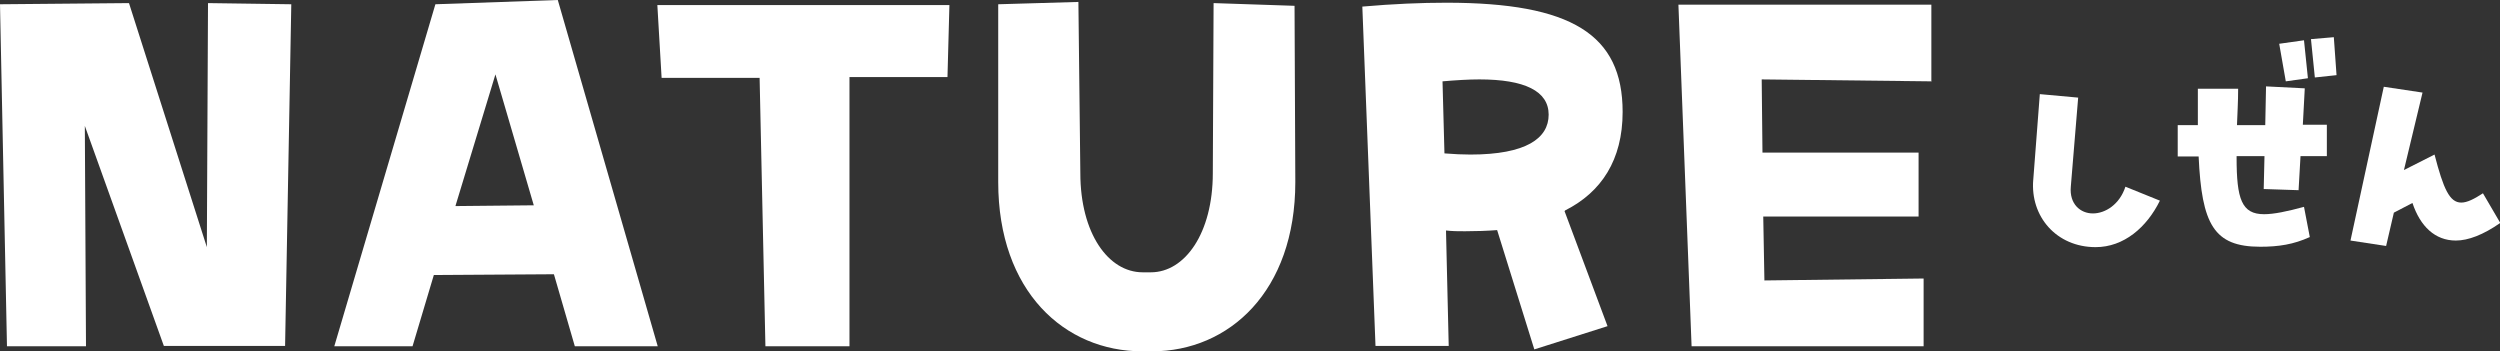
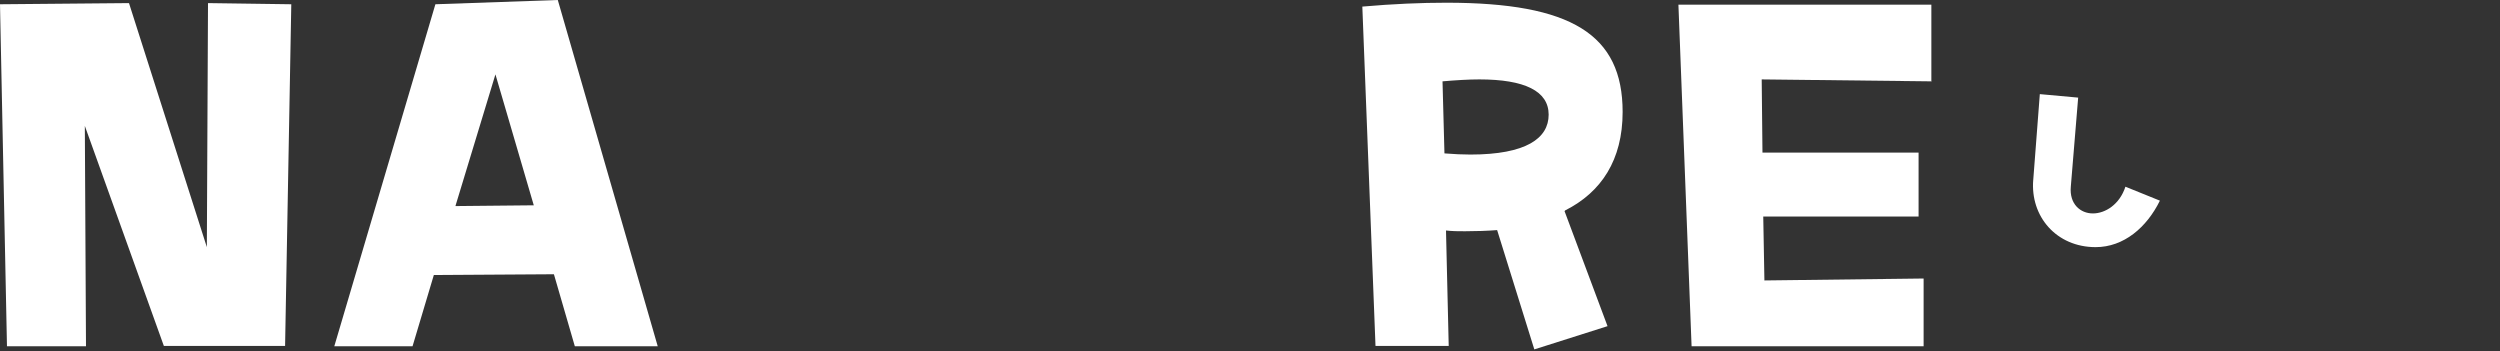
<svg xmlns="http://www.w3.org/2000/svg" id="_レイヤー_2" viewBox="0 0 64.54 9.07">
  <rect x="0" y="0" width="64.54" height="9.07" fill="#333333" stroke="none" />
  <defs>
    <style>.cls-1{fill:#fff;}</style>
  </defs>
  <g id="top">
    <path class="cls-1" d="M.18,8.94L0,.11l3.33-.03,2.01,6.3.03-6.3,2.15.03-.16,8.82h-3.13L2.19,3.25l.03,5.69H.18Z" />
    <path class="cls-1" d="M14.84,8.94l-.54-1.86-3.1.02-.55,1.84h-2.02L11.24.11l3.16-.11,2.58,8.94h-2.14ZM11.76,5.32l2.02-.02-.99-3.38-1.03,3.39Z" />
-     <path class="cls-1" d="M24.46,1.99h-2.53v6.95h-2.17l-.15-6.93h-2.53l-.11-1.88h7.54l-.05,1.86Z" />
-     <path class="cls-1" d="M29.49,9.07c-2.01,0-3.72-1.55-3.72-4.37V.11l2.07-.06.05,4.42c0,1.55.72,2.56,1.61,2.56h.21c.88,0,1.6-1.01,1.6-2.56l.02-4.39,2.09.07.02,4.55c0,2.82-1.71,4.37-3.7,4.37h-.24Z" />
    <path class="cls-1" d="M40.39,5.45l1.11,2.97-1.89.6-.96-3.08c-.26.02-.54.03-.83.03-.16,0-.33,0-.49-.02l.07,2.98h-1.89l-.34-8.76c.8-.07,1.52-.1,2.17-.1,3.23,0,4.55.82,4.55,2.82,0,1.24-.55,2.07-1.48,2.54ZM37.29,3.96c.25.02.47.03.67.03,1.44,0,2.02-.42,2.02-1.03s-.62-.91-1.79-.91c-.28,0-.6.02-.95.05l.05,1.86Z" />
    <path class="cls-1" d="M49.85,2.1l-4.37-.05.02,1.89h4.03v1.65h-4.01l.03,1.65,4.11-.05v1.75h-5.99l-.34-8.82h6.53v1.99Z" />
    <path class="cls-1" d="M52.49,4.65l.17-2.22.99.09-.19,2.3c-.04.45.25.69.57.69s.69-.23.84-.69l.89.36c-.34.69-.93,1.2-1.66,1.2-1.01,0-1.69-.79-1.61-1.74Z" />
-     <path class="cls-1" d="M59.5,2.28l-.05.94h.62v.81h-.68l-.05.88-.9-.03.02-.85h-.72v.04c0,1.07.13,1.46.71,1.46.25,0,.59-.07,1.03-.19l.15.78c-.42.19-.8.25-1.28.25-1.2,0-1.51-.58-1.59-2.33h-.54v-.81s.52,0,.52,0c0-.29,0-.6,0-.94h1.04c0,.34-.02.65-.03.94h.73s.02-1,.02-1l.99.05ZM59.58,2.02l-.57.08-.17-.97.64-.09.1.97ZM60.32,1.94l-.56.06-.1-.99.59-.05.07.98Z" />
-     <path class="cls-1" d="M64.54,5.76c-.43.3-.82.45-1.14.45-.54,0-.92-.37-1.12-.97l-.48.25-.2.86-.92-.14.86-3.97,1,.15-.48,2,.79-.4c.23.89.39,1.24.69,1.24.15,0,.33-.09.56-.24l.45.77Z" />
  </g>
</svg>